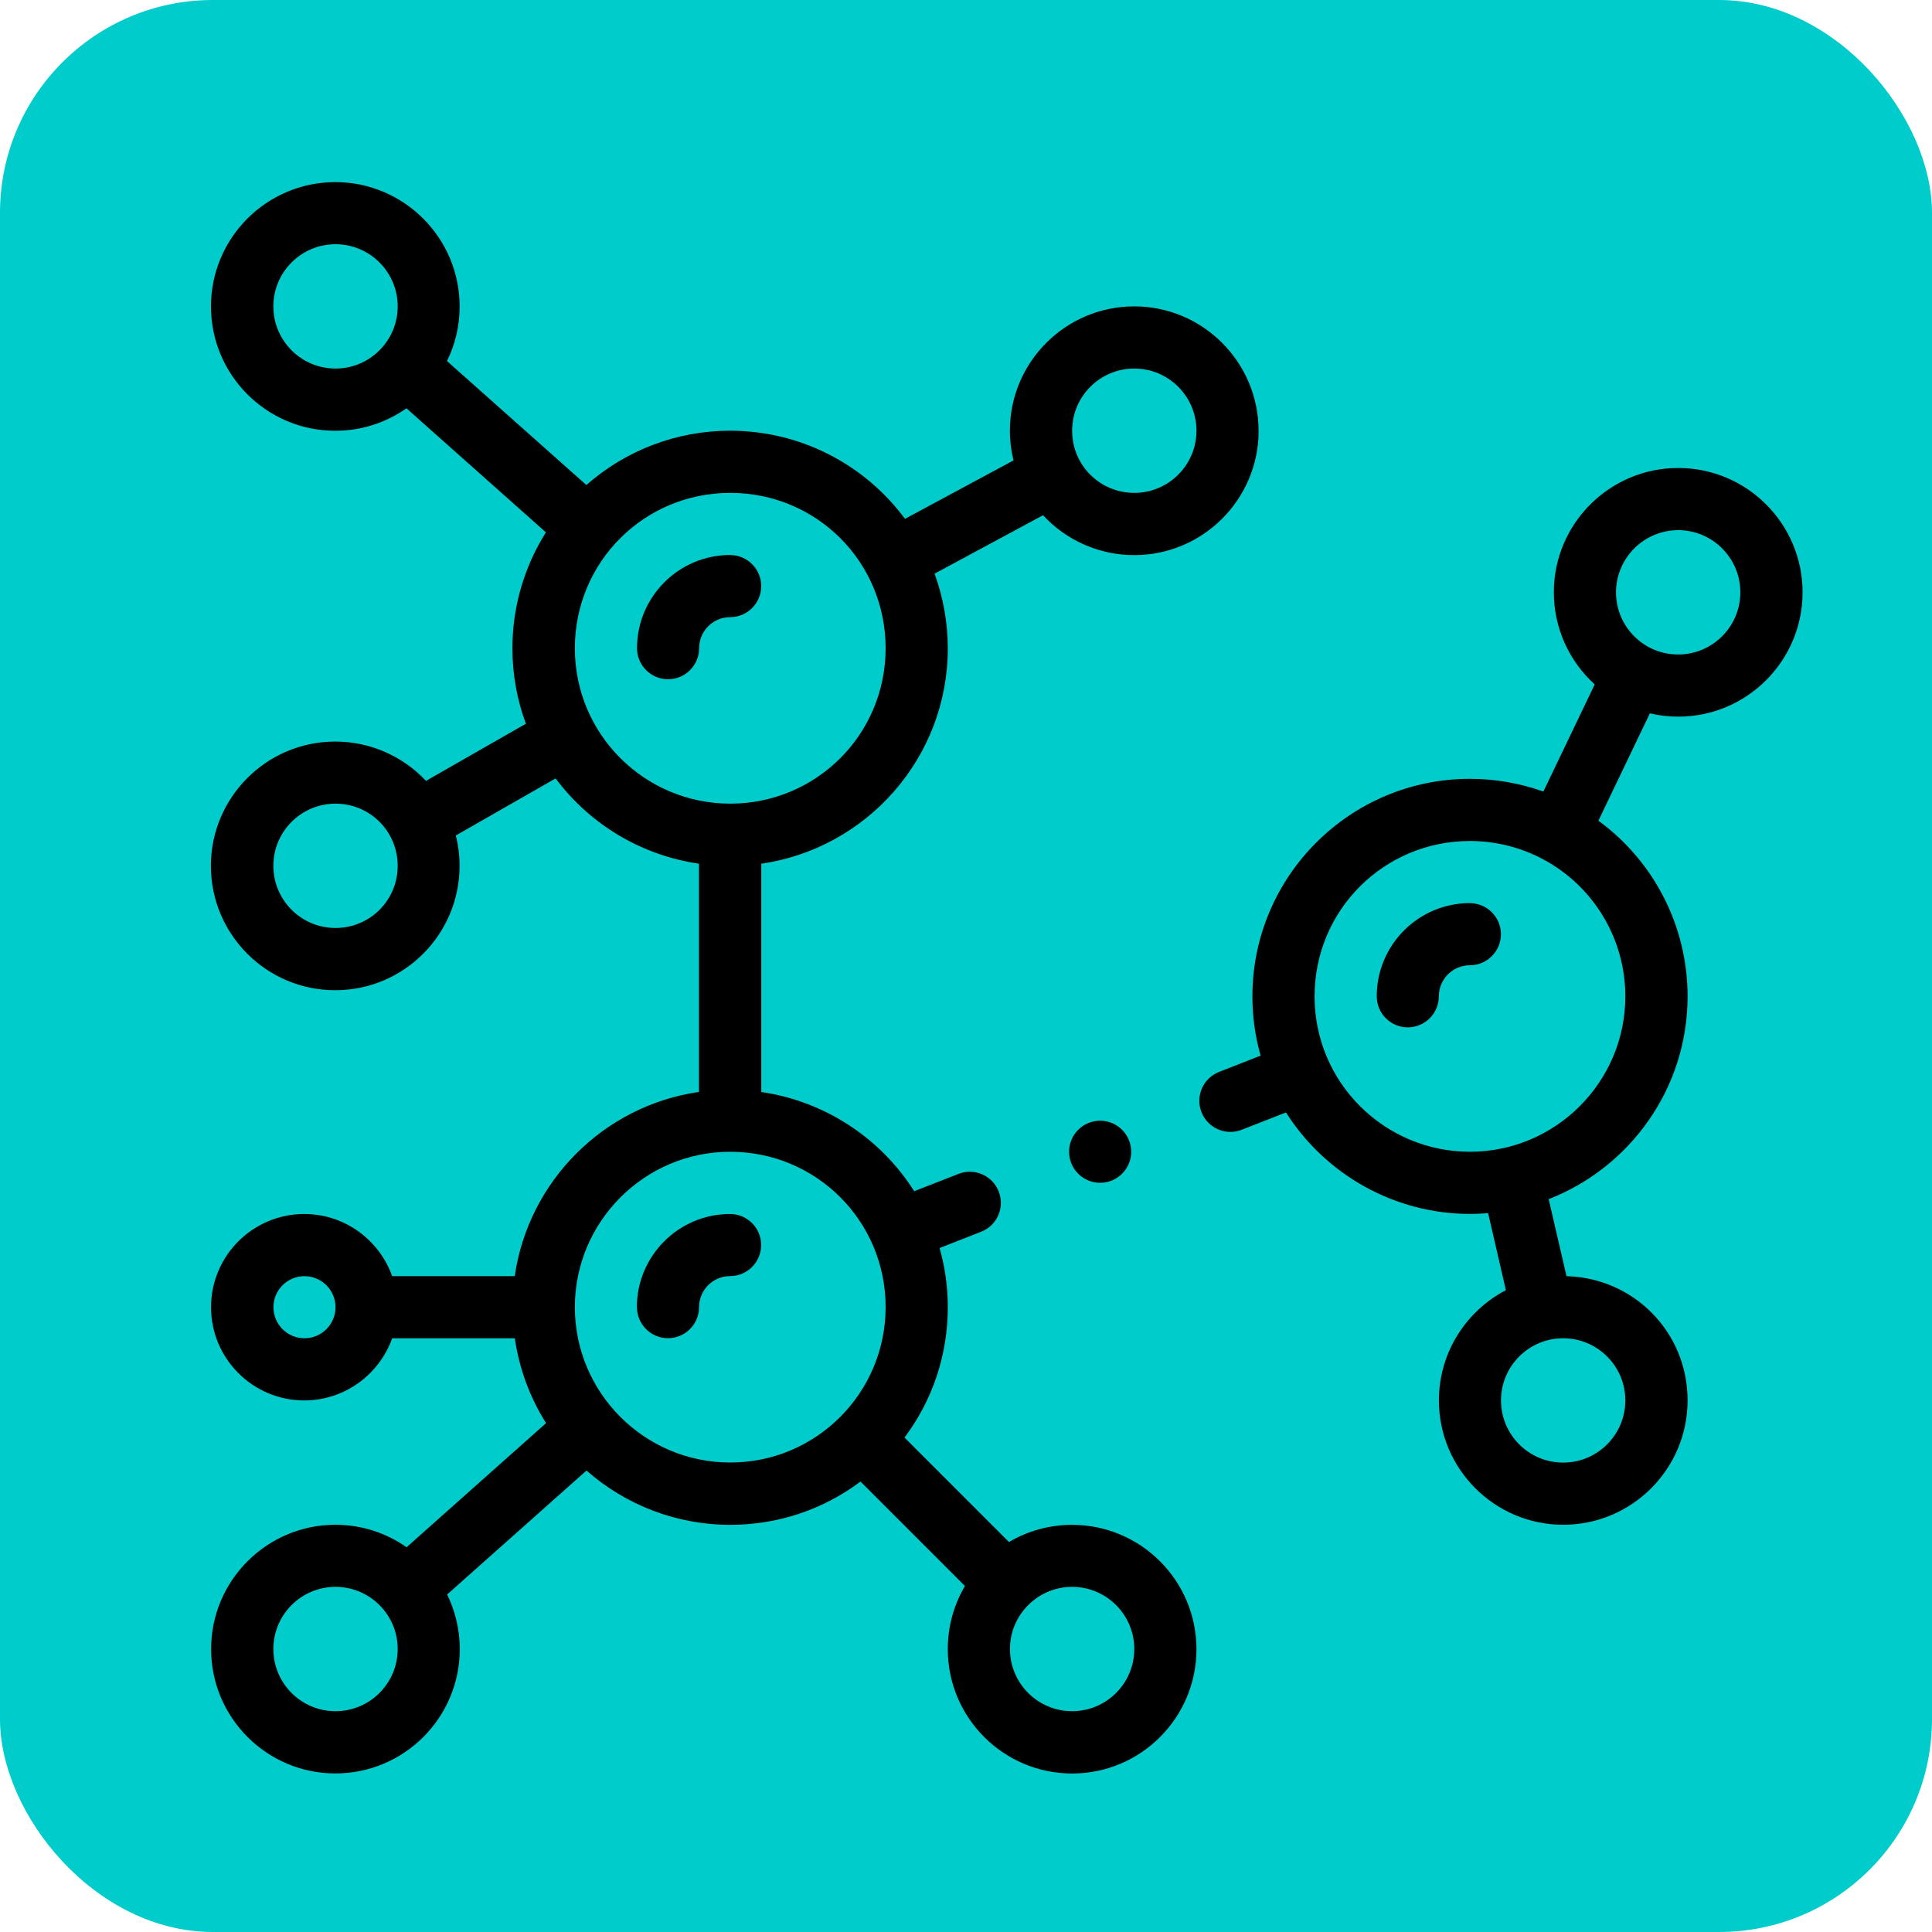
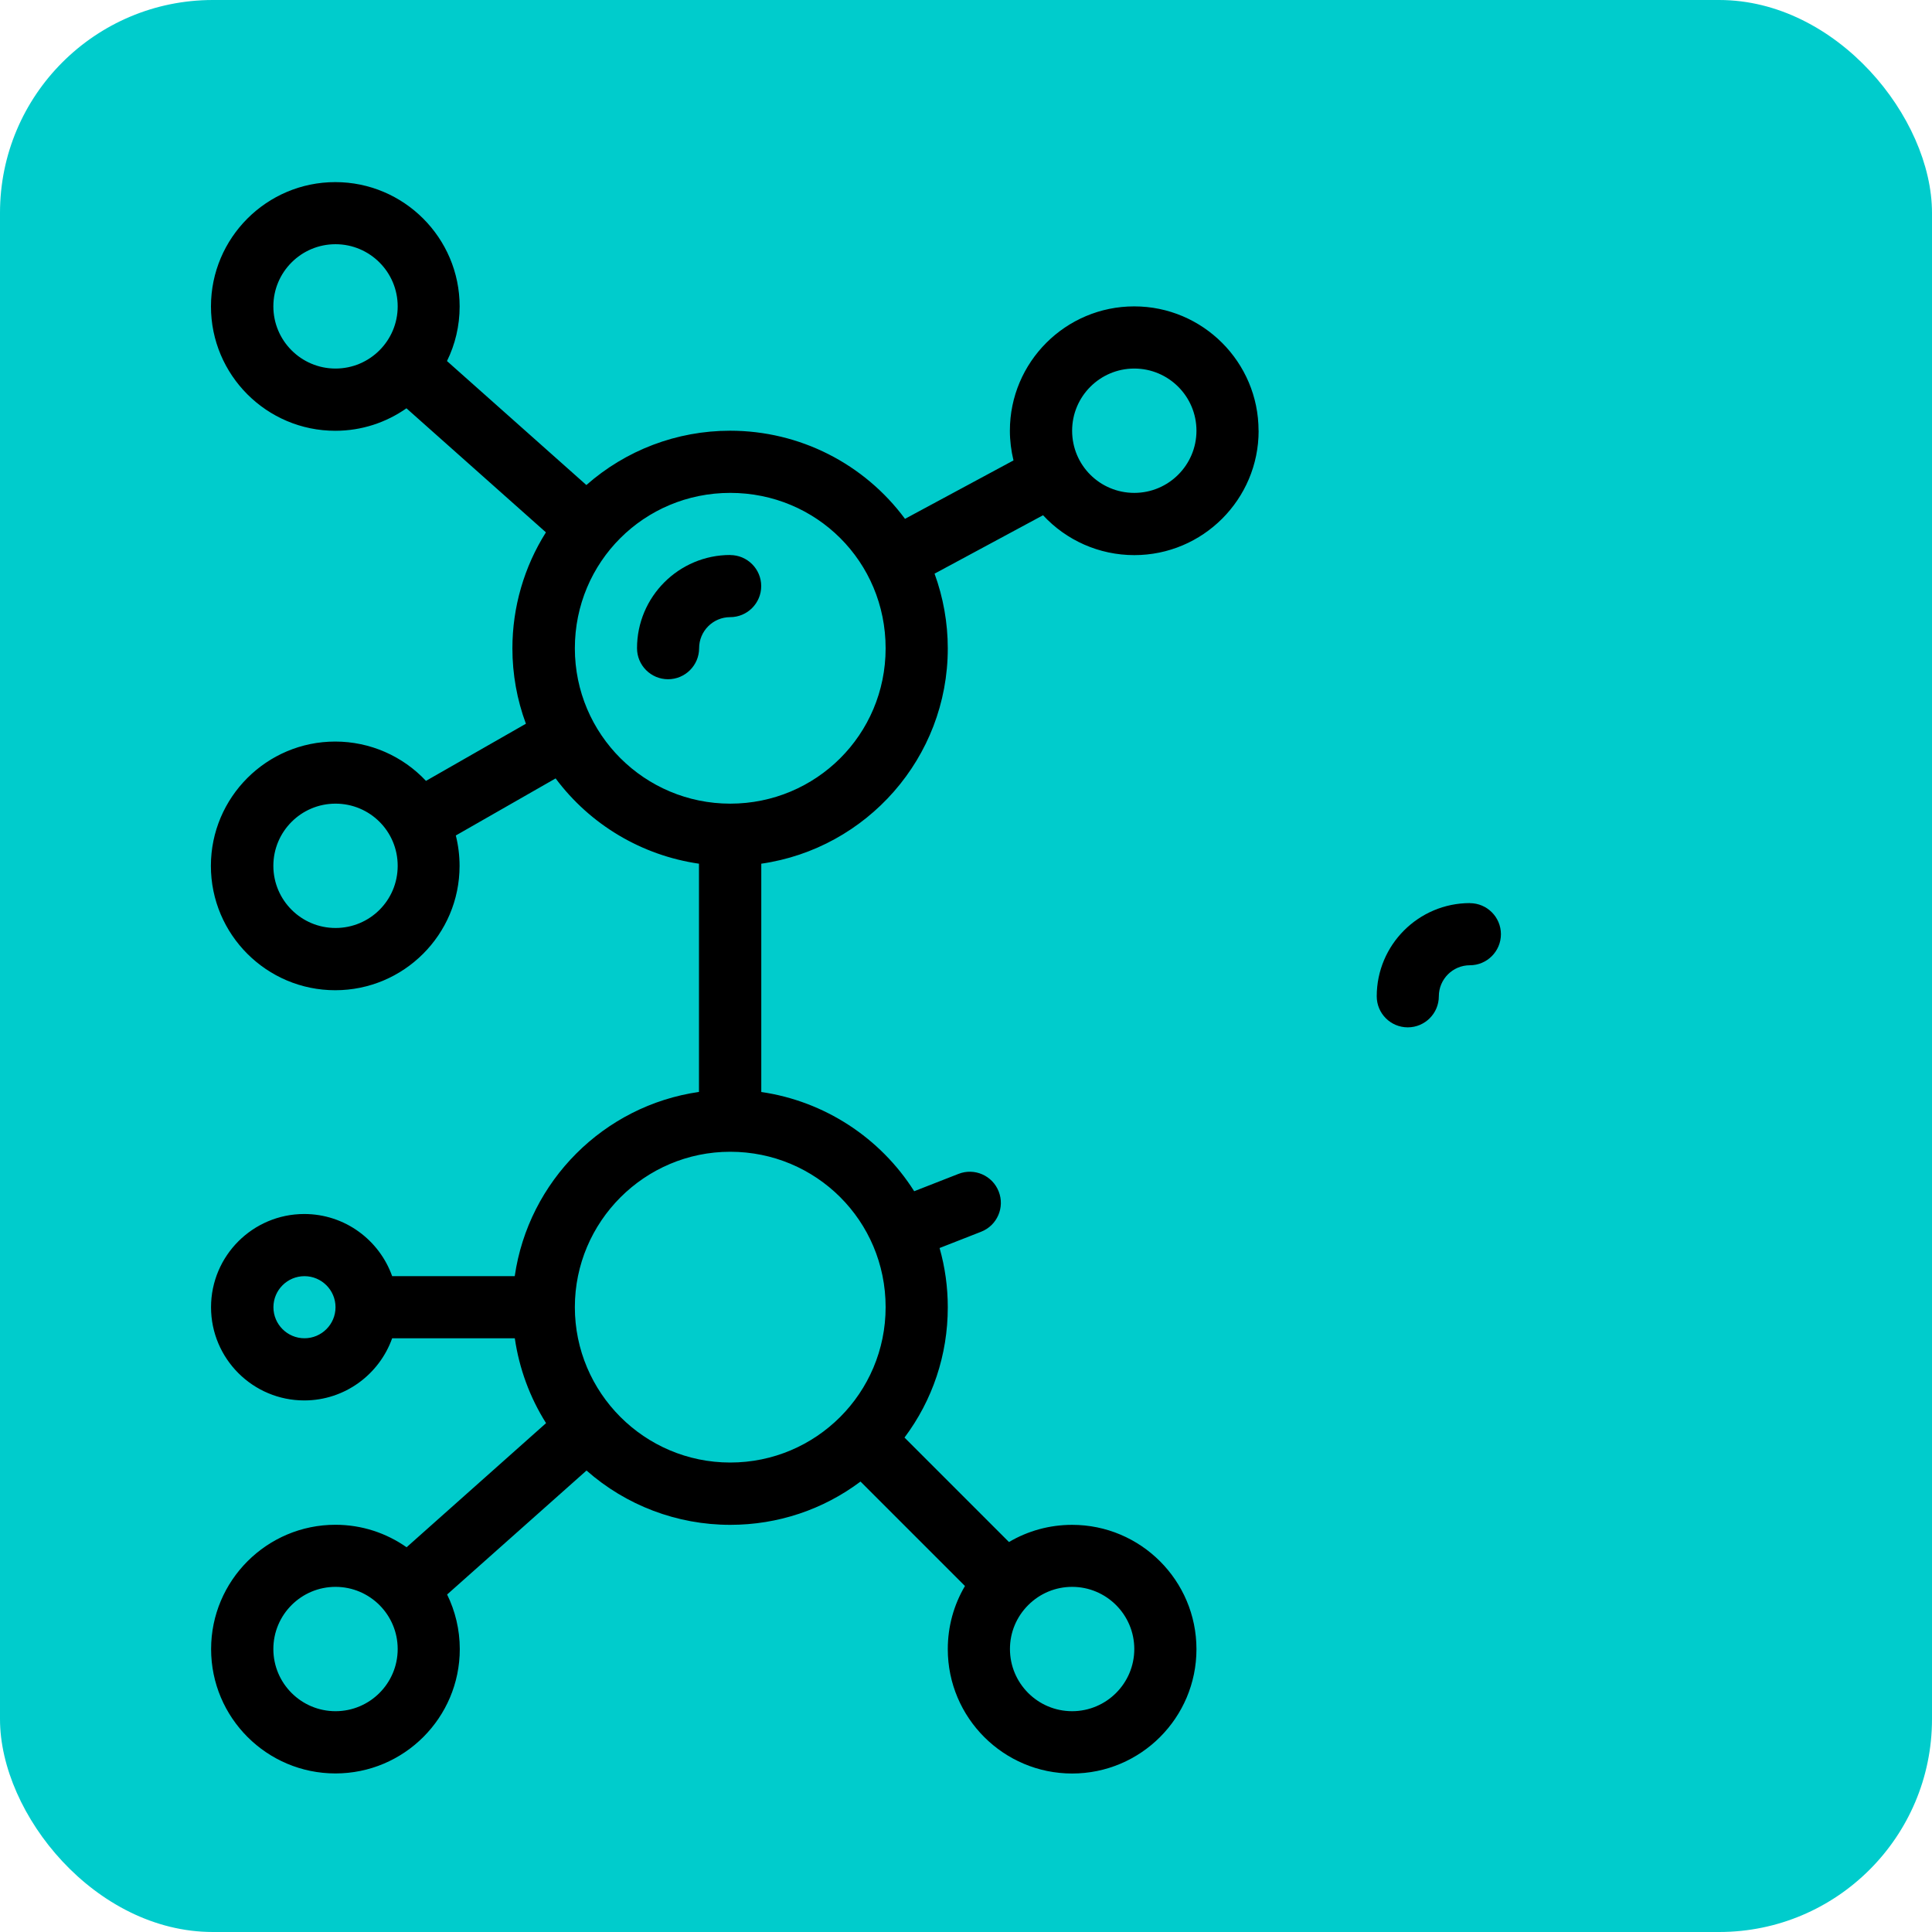
<svg xmlns="http://www.w3.org/2000/svg" id="Camada_2" data-name="Camada 2" viewBox="0 0 273.17 273.17">
  <defs>
    <style>
      .cls-1, .cls-2 {
        stroke-width: 0px;
      }

      .cls-2 {
        fill: #0cc;
      }
    </style>
  </defs>
  <g id="Camada_1-2" data-name="Camada 1">
    <g>
      <rect class="cls-2" width="273.17" height="273.17" rx="30.1" ry="30.1" />
      <g>
-         <path class="cls-1" d="m237.28,66.17c-9.69,0-17.58,7.88-17.58,17.58,0,5.03,2.15,9.73,5.78,13.02l-7.26,15.15c-3.31-1.18-6.83-1.8-10.38-1.8-16.96,0-30.76,13.8-30.76,30.76,0,2.87.39,5.67,1.16,8.38l-5.87,2.3c-2.26.88-3.38,3.43-2.49,5.69.89,2.27,3.44,3.37,5.69,2.49l6.26-2.45c5.59,8.83,15.4,14.35,26.02,14.35.86,0,1.71-.05,2.56-.11l2.51,10.89c-5.62,2.94-9.47,8.82-9.47,15.59,0,9.69,7.88,17.58,17.58,17.58s17.58-7.88,17.58-17.58-7.64-17.32-17.12-17.57l-2.52-10.89c11.48-4.47,19.64-15.63,19.64-28.67,0-9.91-4.74-19.09-12.61-24.84l7.28-15.18c1.31.31,2.66.47,4.01.47,9.69,0,17.58-7.88,17.58-17.58s-7.88-17.58-17.58-17.58h0Zm-7.47,131.84c0,4.85-3.94,8.79-8.79,8.79s-8.79-3.94-8.79-8.79,3.94-8.79,8.79-8.79,8.79,3.94,8.79,8.79h0Zm-21.97-35.16c-12.02,0-21.97-9.73-21.97-21.97s9.86-21.97,21.97-21.97c3.64,0,7.24.91,10.41,2.62h0c7.13,3.85,11.56,11.26,11.56,19.35,0,12.11-9.86,21.97-21.97,21.97h0Zm29.44-70.31c-4.89,0-8.79-3.97-8.79-8.79s3.94-8.79,8.79-8.79,8.79,3.94,8.79,8.79-3.94,8.79-8.79,8.79h0Z" />
        <path class="cls-1" d="m177.95,60.9c0-9.69-7.88-17.58-17.58-17.58s-17.58,7.88-17.58,17.58c0,1.42.18,2.83.51,4.2l-15.34,8.26c-5.76-7.78-14.88-12.46-24.73-12.46-7.55,0-14.74,2.76-20.32,7.68l-19.71-17.53c1.15-2.33,1.79-4.96,1.79-7.72,0-9.69-7.88-17.58-17.58-17.58s-17.58,7.88-17.58,17.58,7.88,17.58,17.58,17.58c3.74,0,7.21-1.18,10.06-3.18l19.72,17.54c-3.08,4.88-4.74,10.57-4.74,16.4,0,3.65.65,7.27,1.91,10.66l-14.13,8.08c-3.28-3.5-7.9-5.56-12.83-5.56-9.69,0-17.58,7.88-17.58,17.58s7.88,17.58,17.58,17.58,17.58-7.88,17.58-17.58c0-1.45-.18-2.9-.53-4.3l14.11-8.07c4.89,6.55,12.18,10.89,20.27,12.06v32.27c-13.45,1.93-24.11,12.6-26.05,26.05h-17.33c-1.82-5.12-6.7-8.79-12.43-8.79-7.27,0-13.18,5.91-13.18,13.18s5.91,13.18,13.18,13.18c5.73,0,10.61-3.68,12.43-8.79h17.34c.62,4.26,2.12,8.36,4.42,12l-19.72,17.55c-2.85-2-6.32-3.18-10.06-3.18-9.69,0-17.58,7.88-17.58,17.58s7.88,17.58,17.58,17.58,17.58-7.88,17.58-17.58c0-2.77-.65-5.39-1.79-7.72l19.71-17.53c5.58,4.92,12.77,7.68,20.32,7.68,6.73,0,13.13-2.15,18.42-6.12l14.77,14.77c-1.59,2.68-2.43,5.74-2.43,8.93,0,9.69,7.88,17.58,17.58,17.58s17.58-7.88,17.58-17.58-7.88-17.58-17.58-17.58c-3.19,0-6.25.85-8.93,2.43l-14.77-14.77c3.97-5.29,6.12-11.69,6.12-18.42,0-2.87-.39-5.67-1.16-8.38l5.87-2.3c2.26-.88,3.38-3.43,2.49-5.69-.88-2.26-3.43-3.38-5.69-2.49l-6.26,2.45c-4.81-7.6-12.74-12.74-21.62-14.03v-32.28c14.89-2.14,26.37-14.97,26.37-30.44,0-3.61-.64-7.2-1.87-10.57l15.34-8.26c3.28,3.55,7.93,5.64,12.9,5.64,9.69,0,17.58-7.88,17.58-17.58h0ZM38.65,43.32c0-4.85,3.94-8.79,8.79-8.79s8.79,3.94,8.79,8.79-3.94,8.79-8.79,8.79-8.79-3.94-8.79-8.79h0Zm8.79,87.89c-4.85,0-8.79-3.94-8.79-8.79s3.94-8.79,8.79-8.79,8.79,3.9,8.79,8.79-3.94,8.79-8.79,8.79h0Zm-4.39,58.01c-2.42,0-4.39-1.97-4.39-4.39s1.97-4.39,4.39-4.39,4.39,1.97,4.39,4.39-1.97,4.39-4.39,4.39h0Zm4.39,52.73c-4.85,0-8.79-3.94-8.79-8.79s3.94-8.79,8.79-8.79,8.79,3.94,8.79,8.79-3.94,8.79-8.79,8.79h0Zm112.94-8.79c0,4.85-3.94,8.79-8.79,8.79s-8.79-3.94-8.79-8.79c0-2.35.92-4.55,2.58-6.21,1.66-1.66,3.87-2.58,6.21-2.58,4.85,0,8.79,3.94,8.79,8.79h0Zm-35.16-48.34c0,12.14-9.83,21.97-21.97,21.97s-21.97-9.88-21.97-21.97,9.86-21.97,21.97-21.97,21.97,9.73,21.97,21.97h0Zm-21.97-71.19c-12.08,0-21.97-9.78-21.97-21.97s9.78-21.97,21.97-21.97,21.97,9.73,21.97,21.97-9.86,21.97-21.97,21.97h0Zm48.34-52.73c0-4.85,3.94-8.79,8.79-8.79s8.79,3.94,8.79,8.79-3.94,8.79-8.79,8.79-8.79-3.9-8.79-8.79h0Z" />
        <path class="cls-1" d="m103.25,78.47c-7.27,0-13.18,5.91-13.18,13.18,0,2.43,1.97,4.39,4.39,4.39s4.39-1.97,4.39-4.39,1.97-4.39,4.39-4.39,4.39-1.97,4.39-4.39-1.97-4.39-4.39-4.39h0Z" />
-         <path class="cls-1" d="m90.06,184.82c0,2.43,1.97,4.39,4.39,4.39s4.39-1.97,4.39-4.39,1.97-4.39,4.39-4.39,4.39-1.97,4.39-4.39-1.97-4.39-4.39-4.39c-7.27,0-13.18,5.91-13.18,13.18h0Z" />
-         <path class="cls-1" d="m159.94,162.85c0,2.43-1.97,4.39-4.39,4.39s-4.39-1.97-4.39-4.39,1.97-4.39,4.39-4.39,4.39,1.97,4.39,4.39h0Z" />
        <path class="cls-1" d="m207.84,127.69c-7.27,0-13.18,5.91-13.18,13.18,0,2.43,1.97,4.39,4.39,4.39s4.39-1.97,4.39-4.39,1.97-4.39,4.39-4.39,4.39-1.97,4.39-4.39-1.97-4.39-4.39-4.39h0Z" />
      </g>
    </g>
  </g>
</svg>